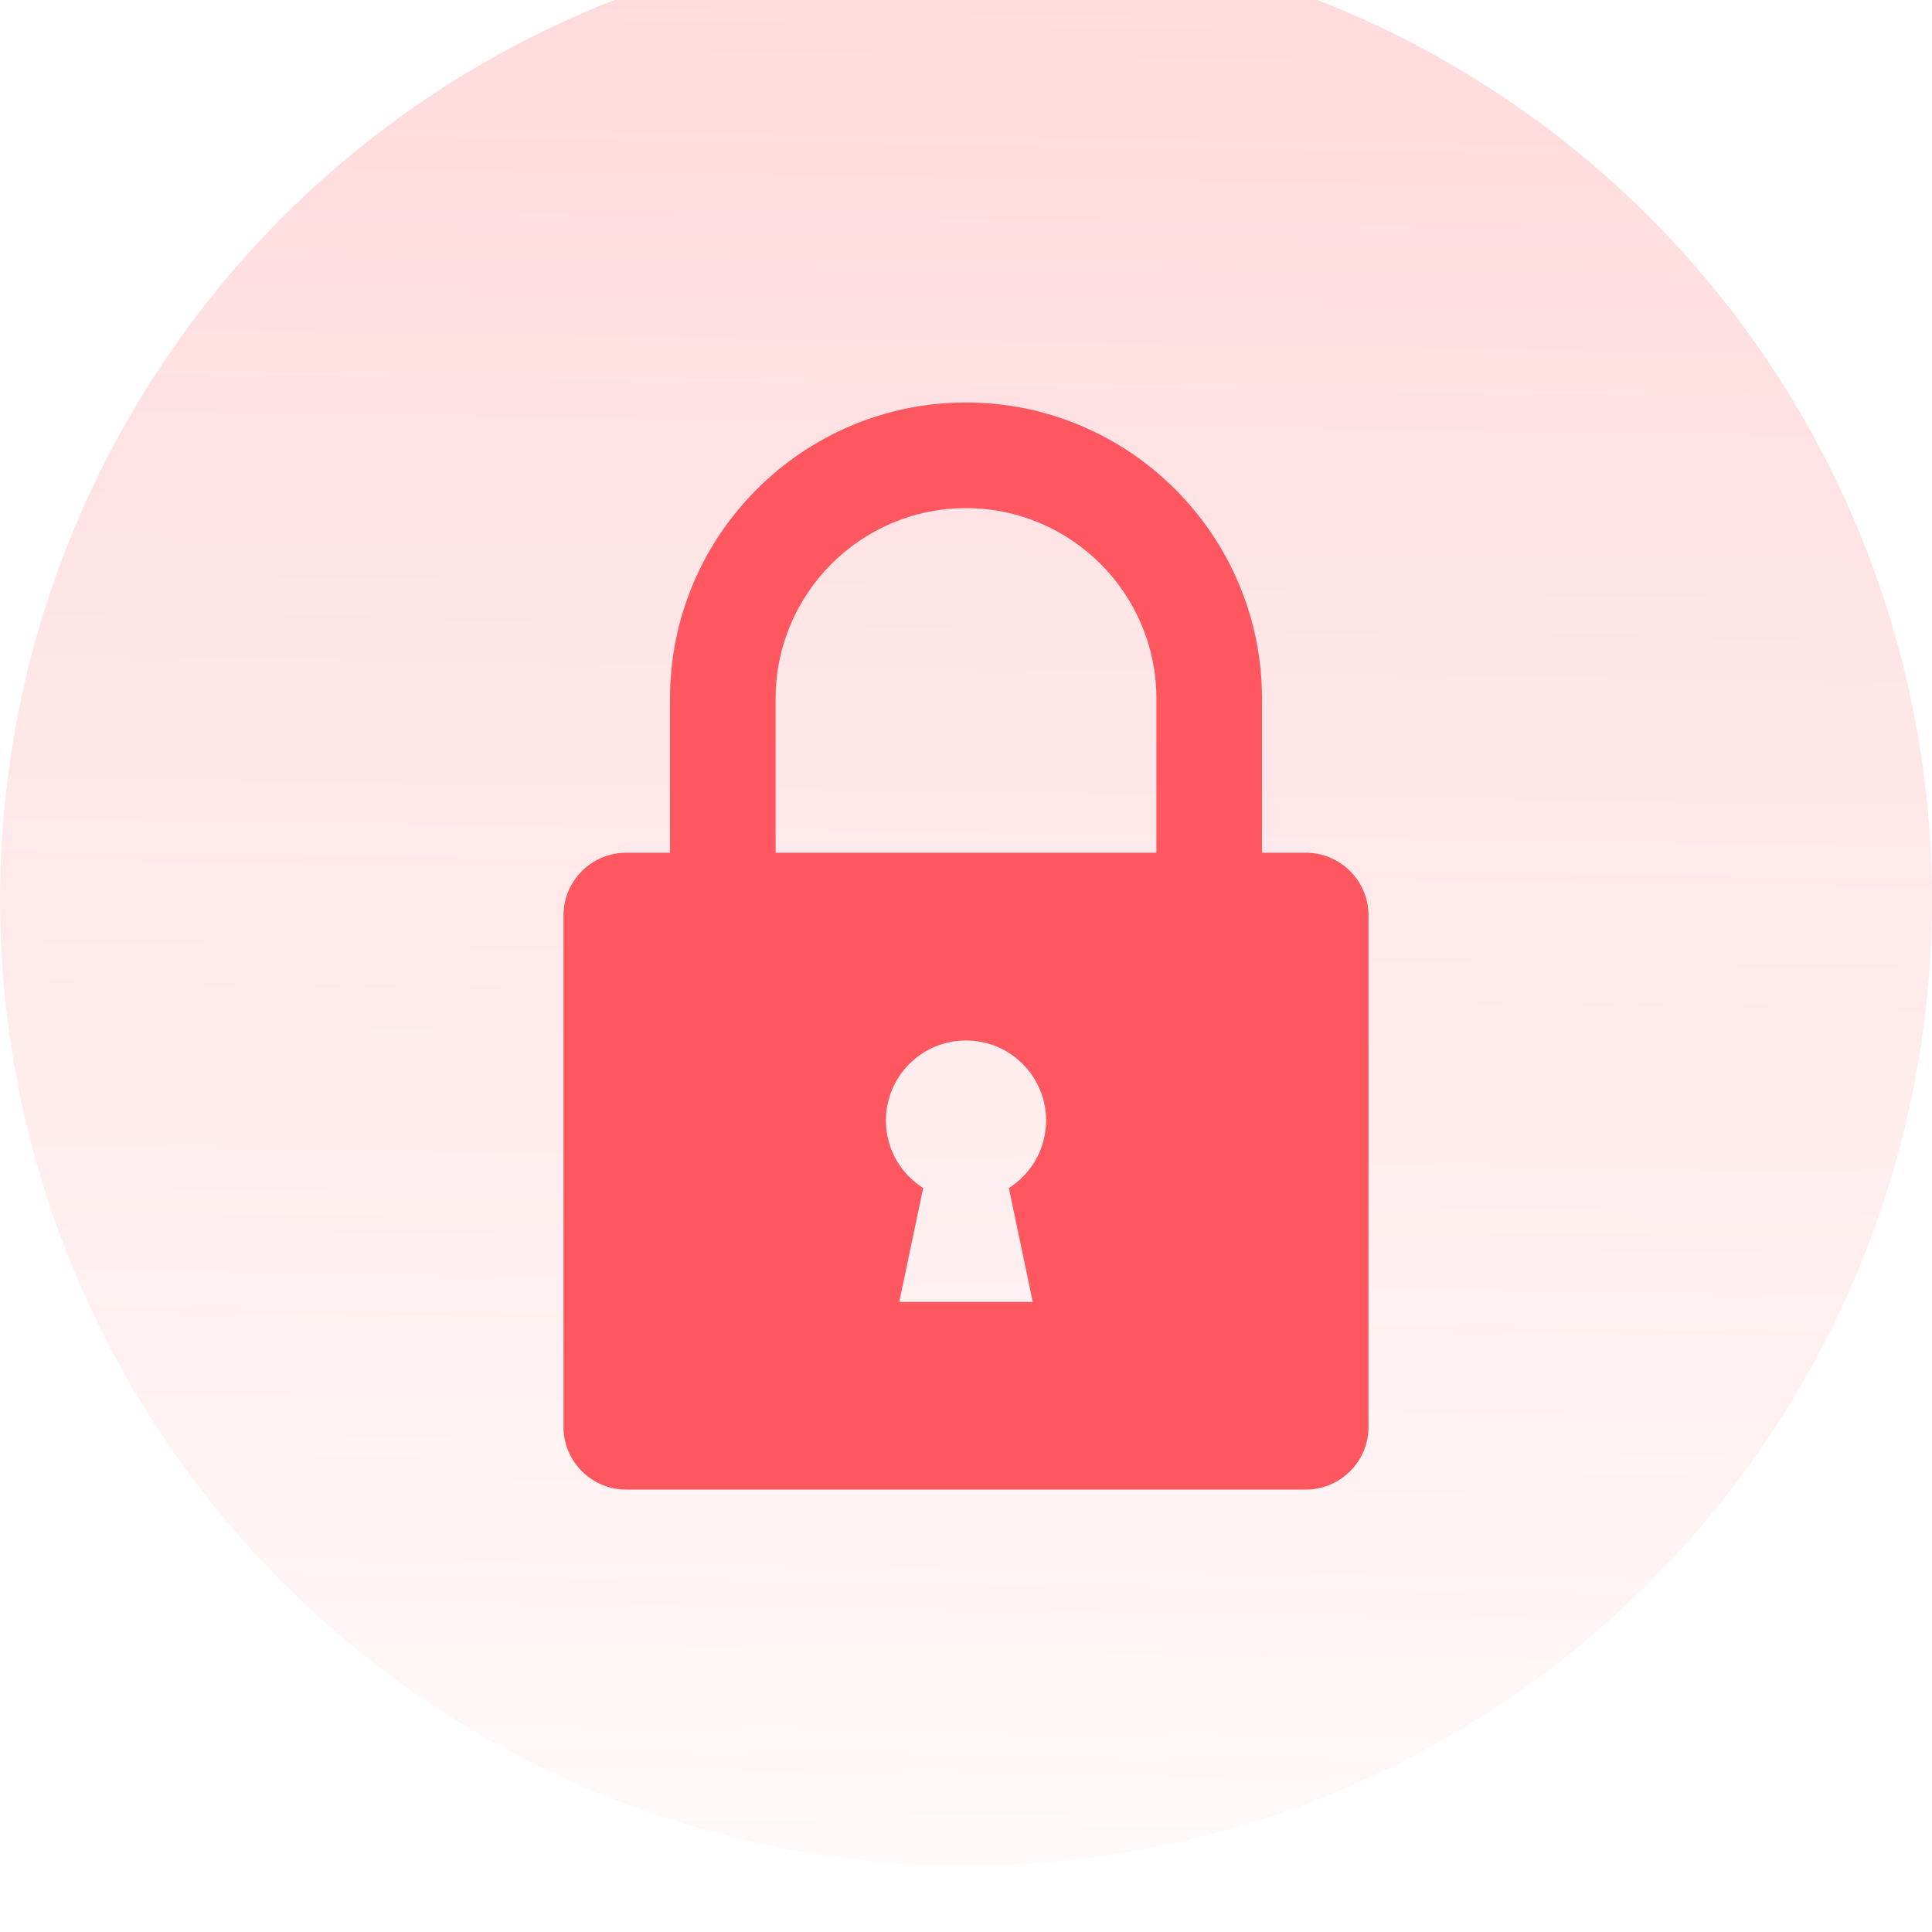
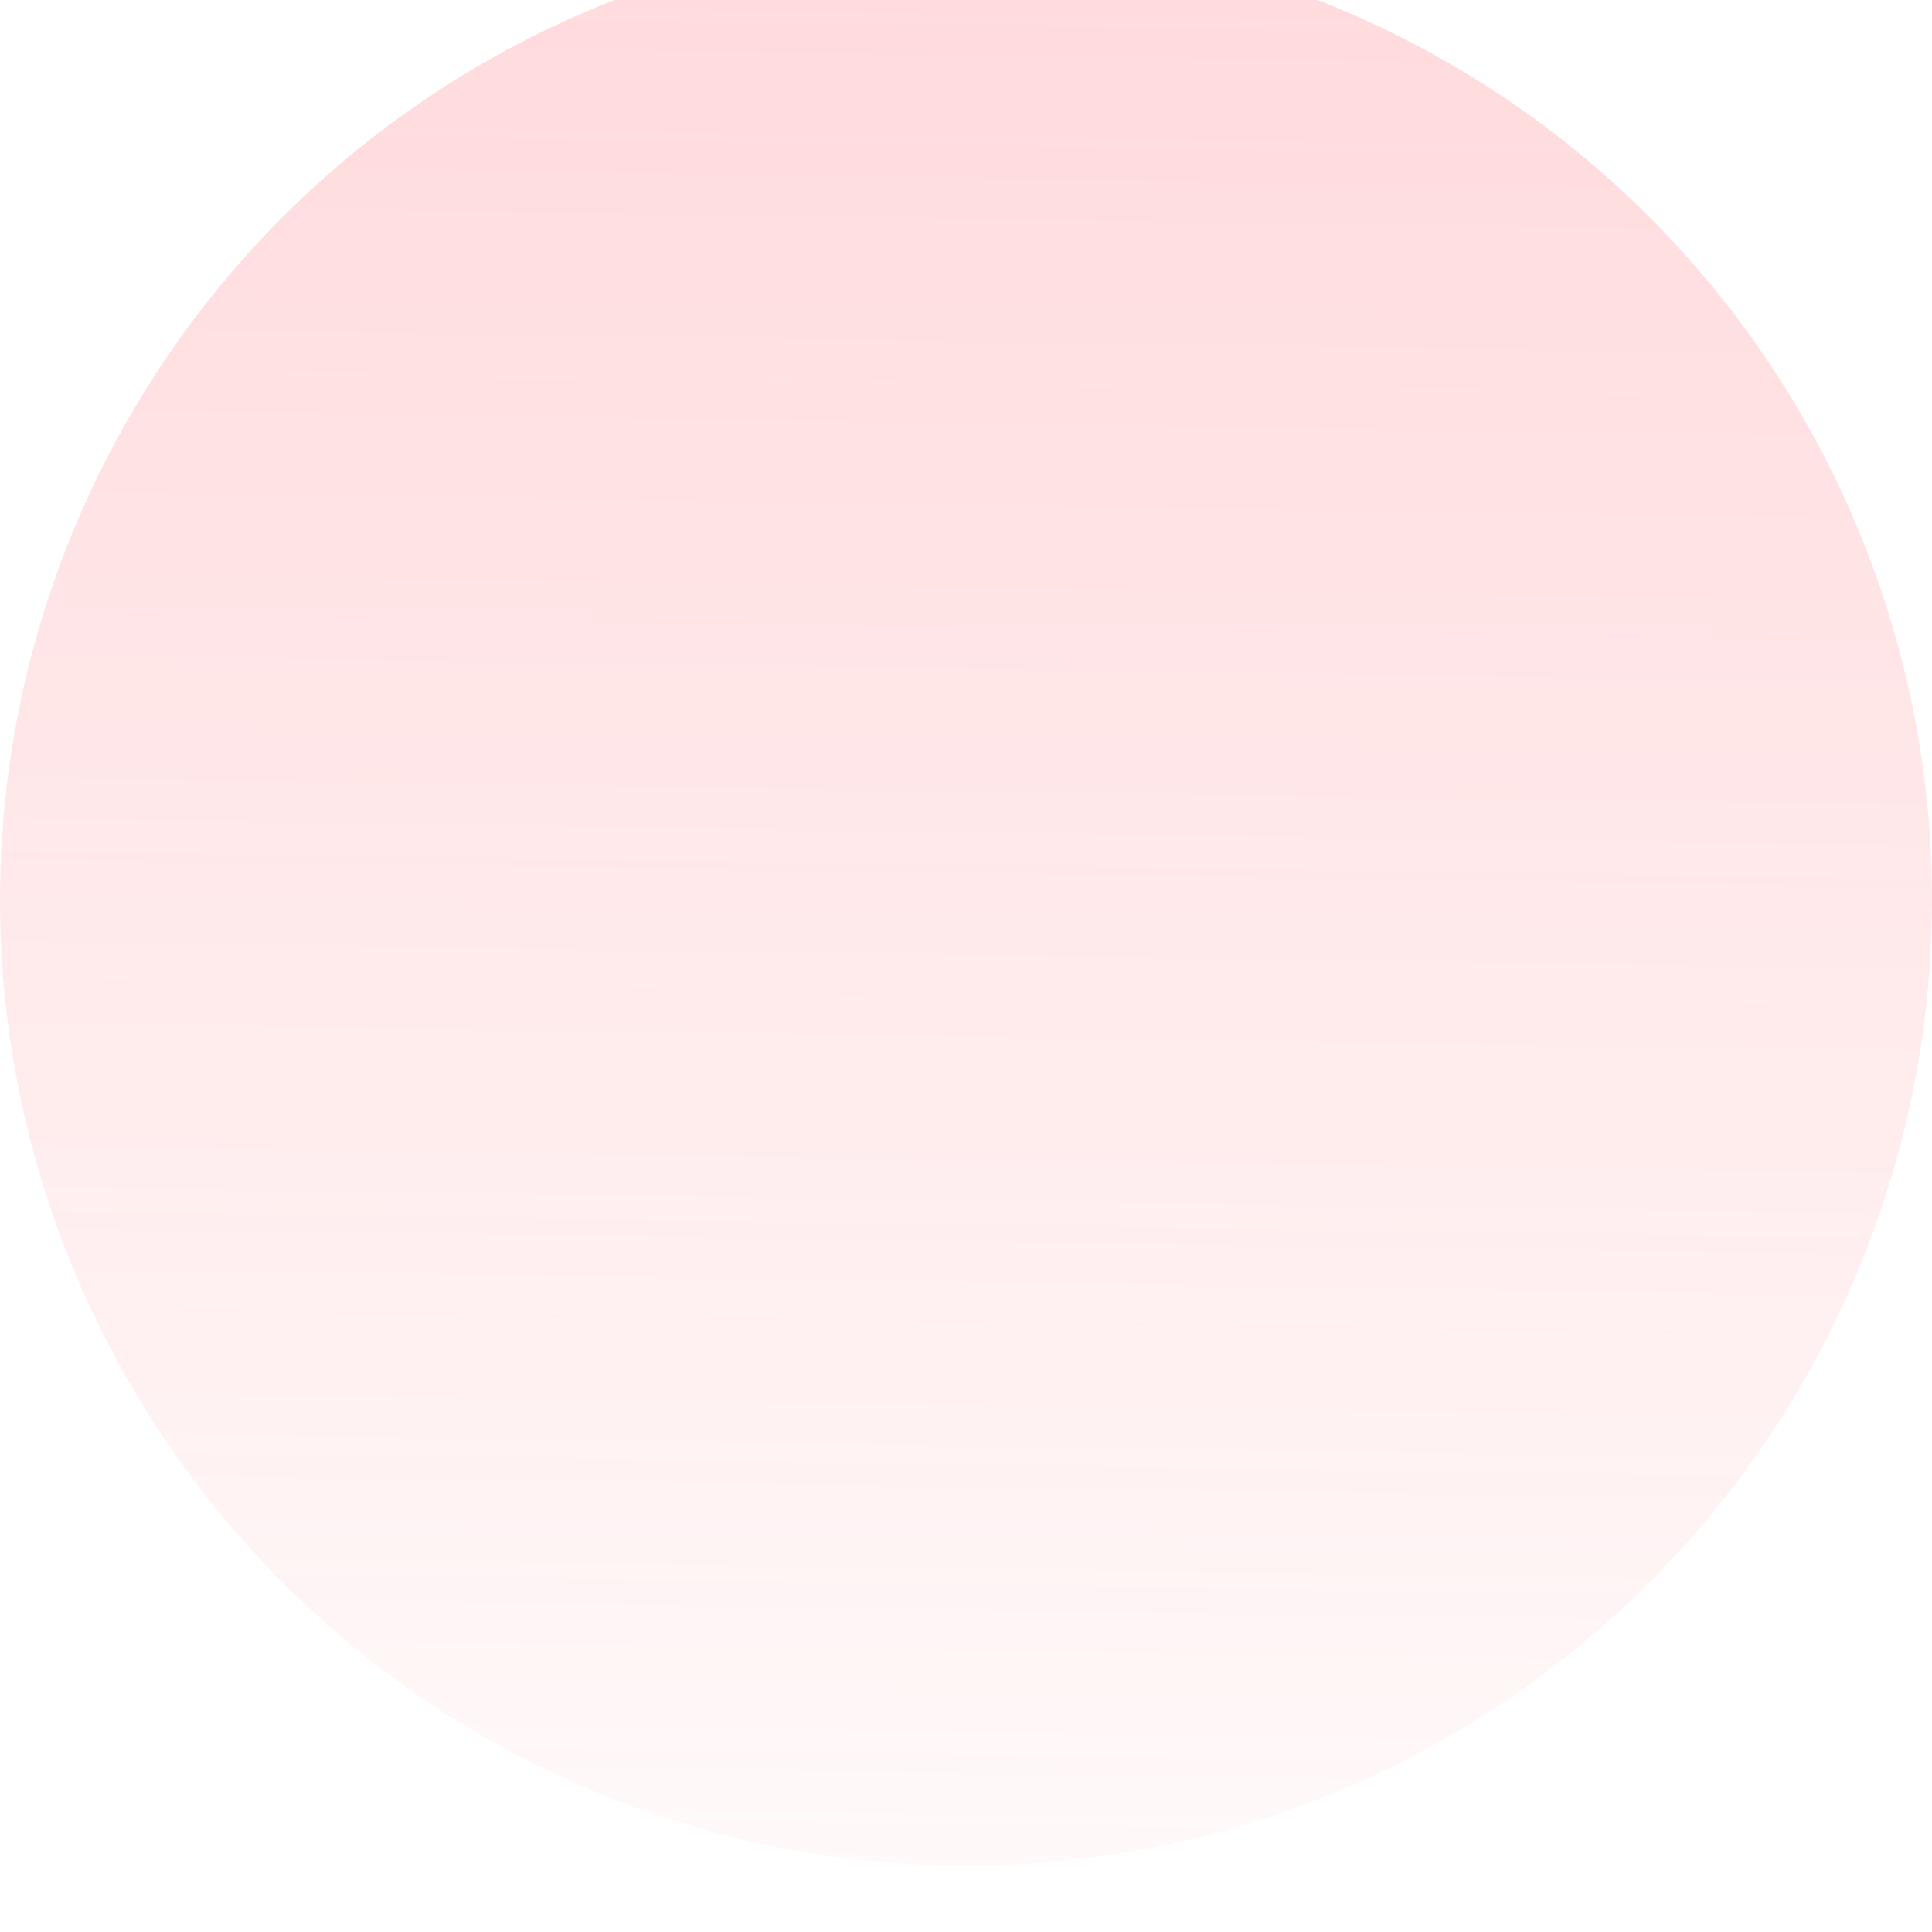
<svg xmlns="http://www.w3.org/2000/svg" width="48" height="48" viewBox="0 0 48 48" fill="none">
  <g filter="url(#filter0_bii_3213_830)">
    <circle cx="24" cy="24" r="24" fill="url(#paint0_linear_3213_830)" fill-opacity="0.25" />
  </g>
-   <path d="M32.442 21.186H31.354L31.354 17.354C31.354 13.299 28.055 10 24 10C19.945 10 16.646 13.299 16.646 17.354V21.186H15.558C14.697 21.186 14 21.884 14 22.744V23.692V34.503V35.451C14 36.311 14.697 37.008 15.558 37.008H24H32.442C33.303 37.008 34 36.311 34 35.451V34.503V23.692V22.744C34 21.884 33.303 21.186 32.442 21.186ZM25.658 32.345H22.342L22.936 29.517C22.38 29.163 22.01 28.547 22.01 27.84C22.01 26.741 22.901 25.85 24 25.85C25.099 25.85 25.99 26.741 25.99 27.84C25.99 28.547 25.62 29.163 25.065 29.517L25.658 32.345ZM28.73 21.186H24H19.27L19.27 17.354C19.27 14.746 21.392 12.624 24 12.624C26.608 12.624 28.73 14.746 28.73 17.354V21.186Z" fill="#FF5760" />
  <defs>
    <filter id="filter0_bii_3213_830" x="-3.29" y="-3.839" width="54.581" height="55.129" filterUnits="userSpaceOnUse" color-interpolation-filters="sRGB">
      <feFlood flood-opacity="0" result="BackgroundImageFix" />
      <feGaussianBlur in="BackgroundImage" stdDeviation="1.645" />
      <feComposite in2="SourceAlpha" operator="in" result="effect1_backgroundBlur_3213_830" />
      <feBlend mode="normal" in="SourceGraphic" in2="effect1_backgroundBlur_3213_830" result="shape" />
      <feColorMatrix in="SourceAlpha" type="matrix" values="0 0 0 0 0 0 0 0 0 0 0 0 0 0 0 0 0 0 127 0" result="hardAlpha" />
      <feOffset dy="2.194" />
      <feGaussianBlur stdDeviation="2.742" />
      <feComposite in2="hardAlpha" operator="arithmetic" k2="-1" k3="1" />
      <feColorMatrix type="matrix" values="0 0 0 0 1 0 0 0 0 1 0 0 0 0 1 0 0 0 0.3 0" />
      <feBlend mode="normal" in2="shape" result="effect2_innerShadow_3213_830" />
      <feColorMatrix in="SourceAlpha" type="matrix" values="0 0 0 0 0 0 0 0 0 0 0 0 0 0 0 0 0 0 127 0" result="hardAlpha" />
      <feOffset dy="-3.839" />
      <feGaussianBlur stdDeviation="3.564" />
      <feComposite in2="hardAlpha" operator="arithmetic" k2="-1" k3="1" />
      <feColorMatrix type="matrix" values="0 0 0 0 1 0 0 0 0 0.341 0 0 0 0 0.376 0 0 0 0.3 0" />
      <feBlend mode="normal" in2="effect2_innerShadow_3213_830" result="effect3_innerShadow_3213_830" />
    </filter>
    <linearGradient id="paint0_linear_3213_830" x1="25.414" y1="-7.378" x2="24.468" y2="57.39" gradientUnits="userSpaceOnUse">
      <stop stop-color="#FF5760" />
      <stop offset="1" stop-color="#FF5760" stop-opacity="0" />
    </linearGradient>
  </defs>
</svg>